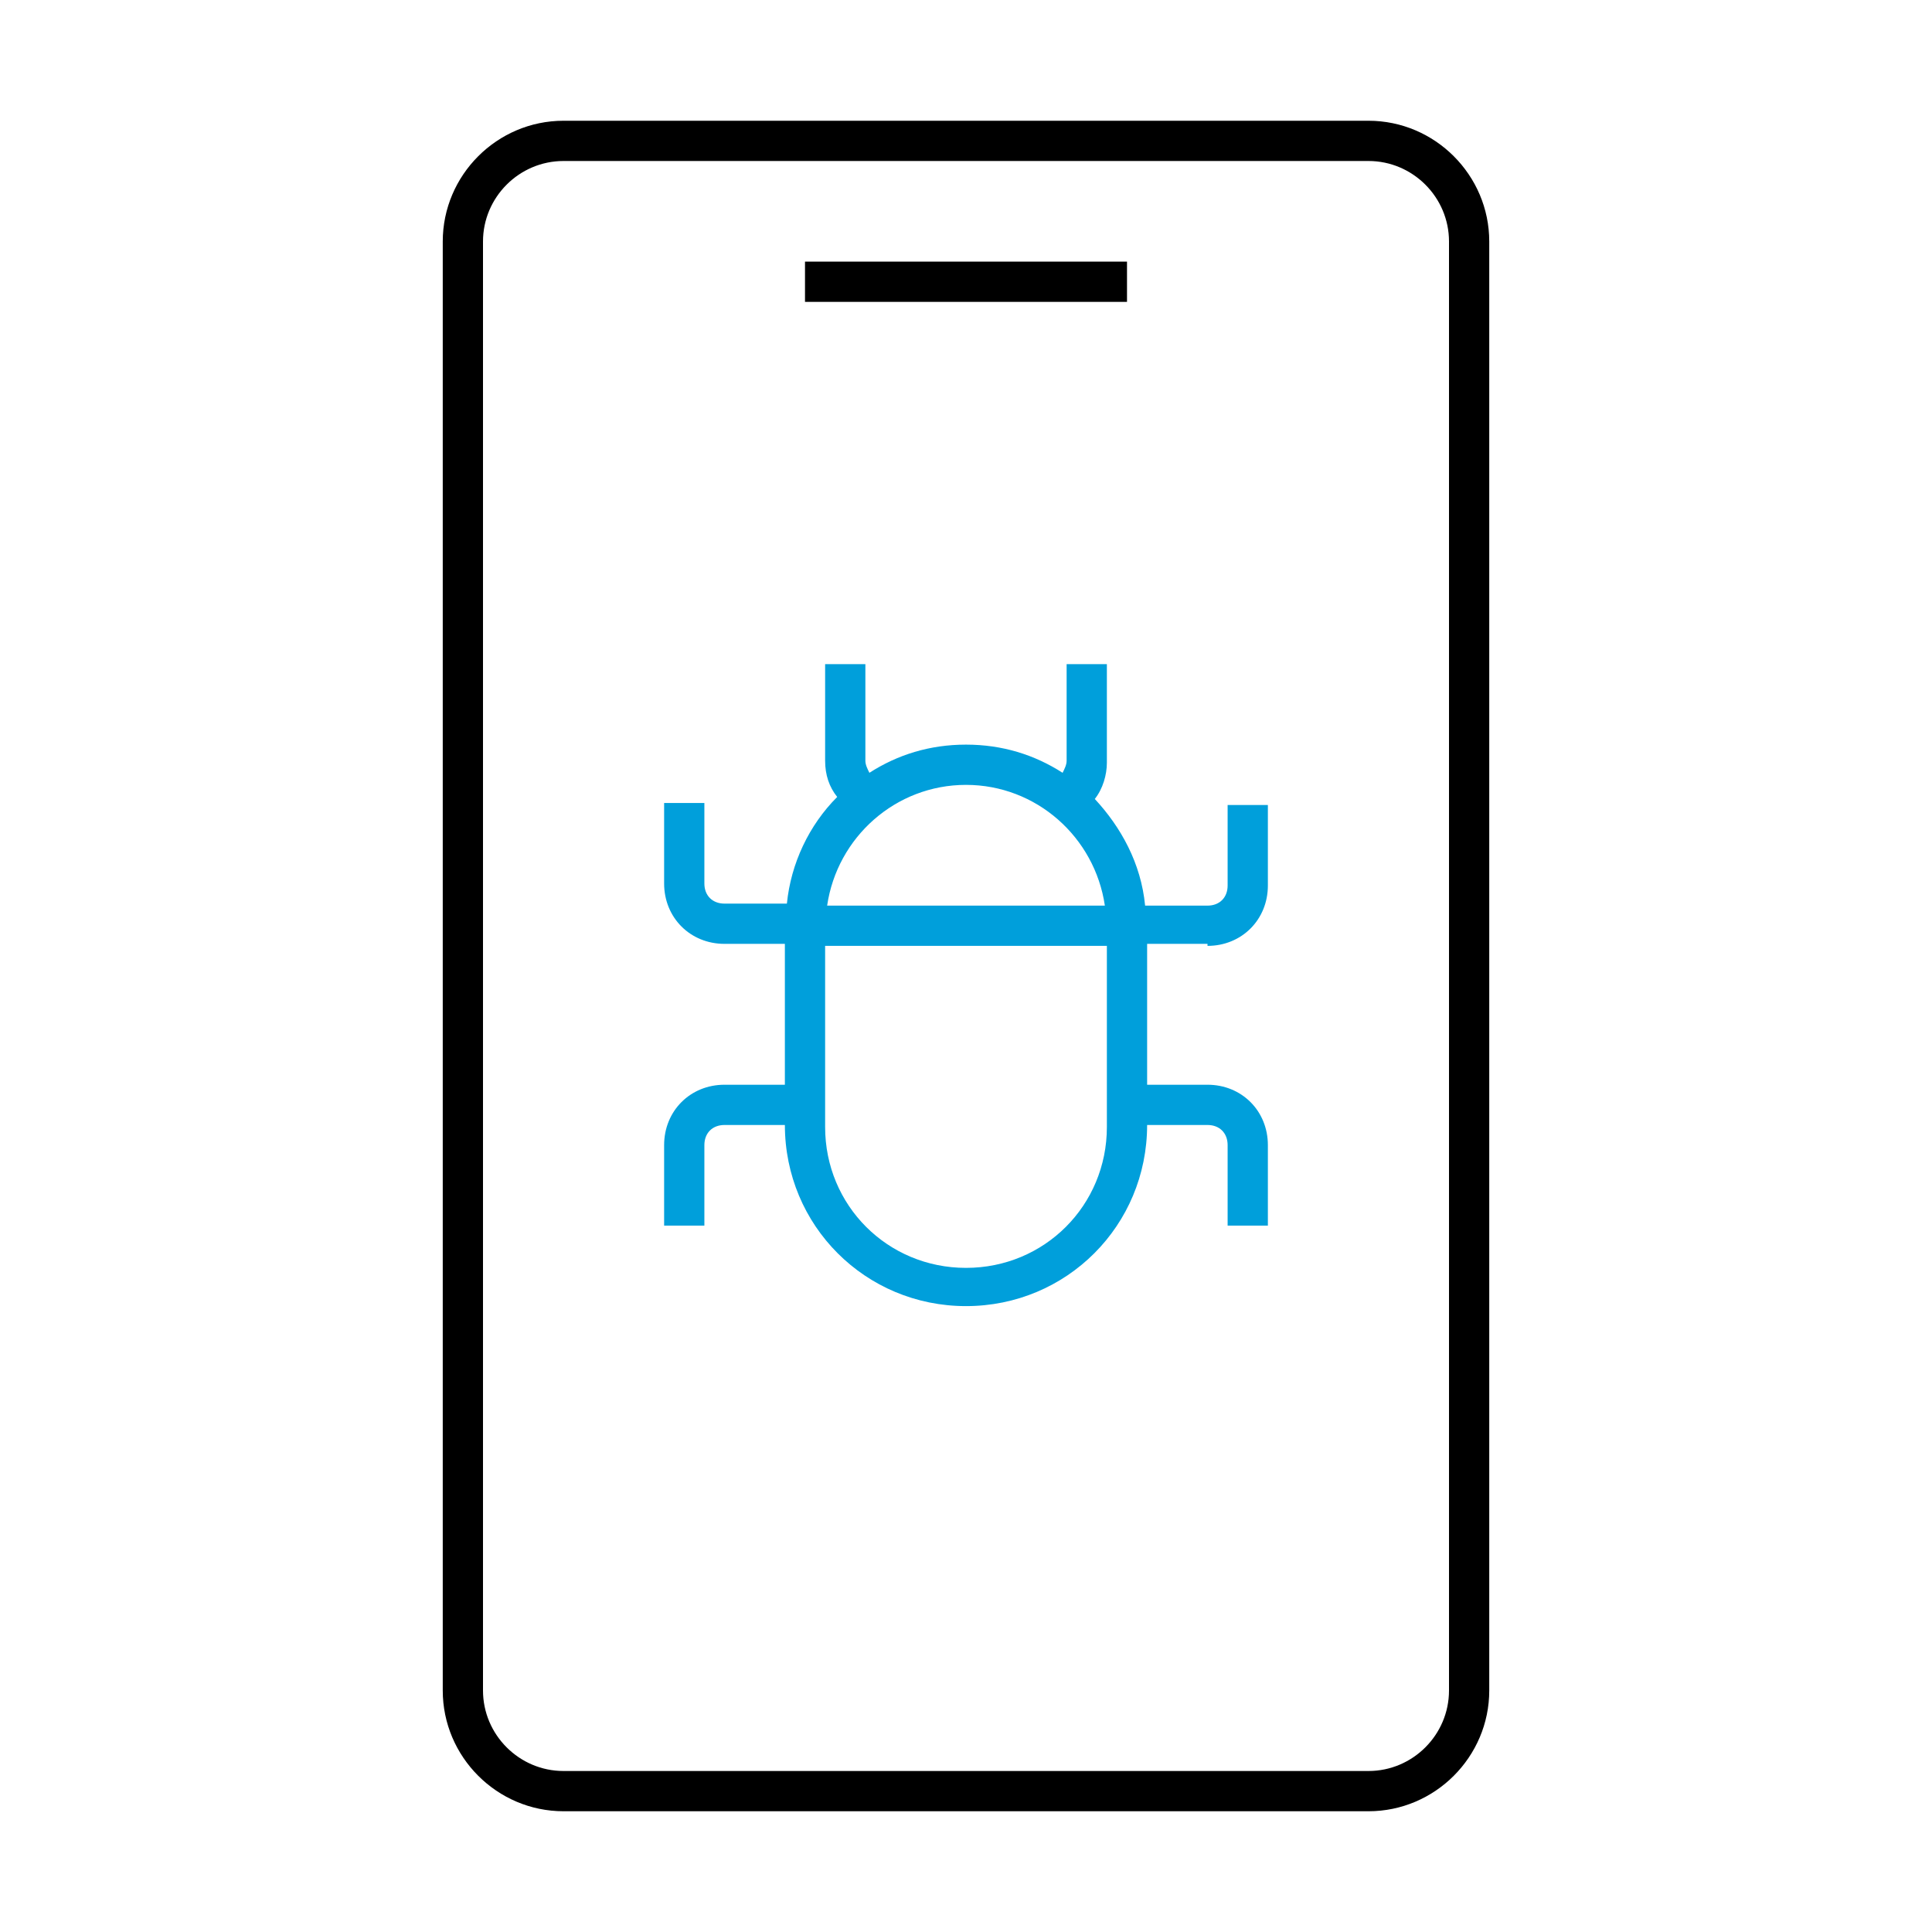
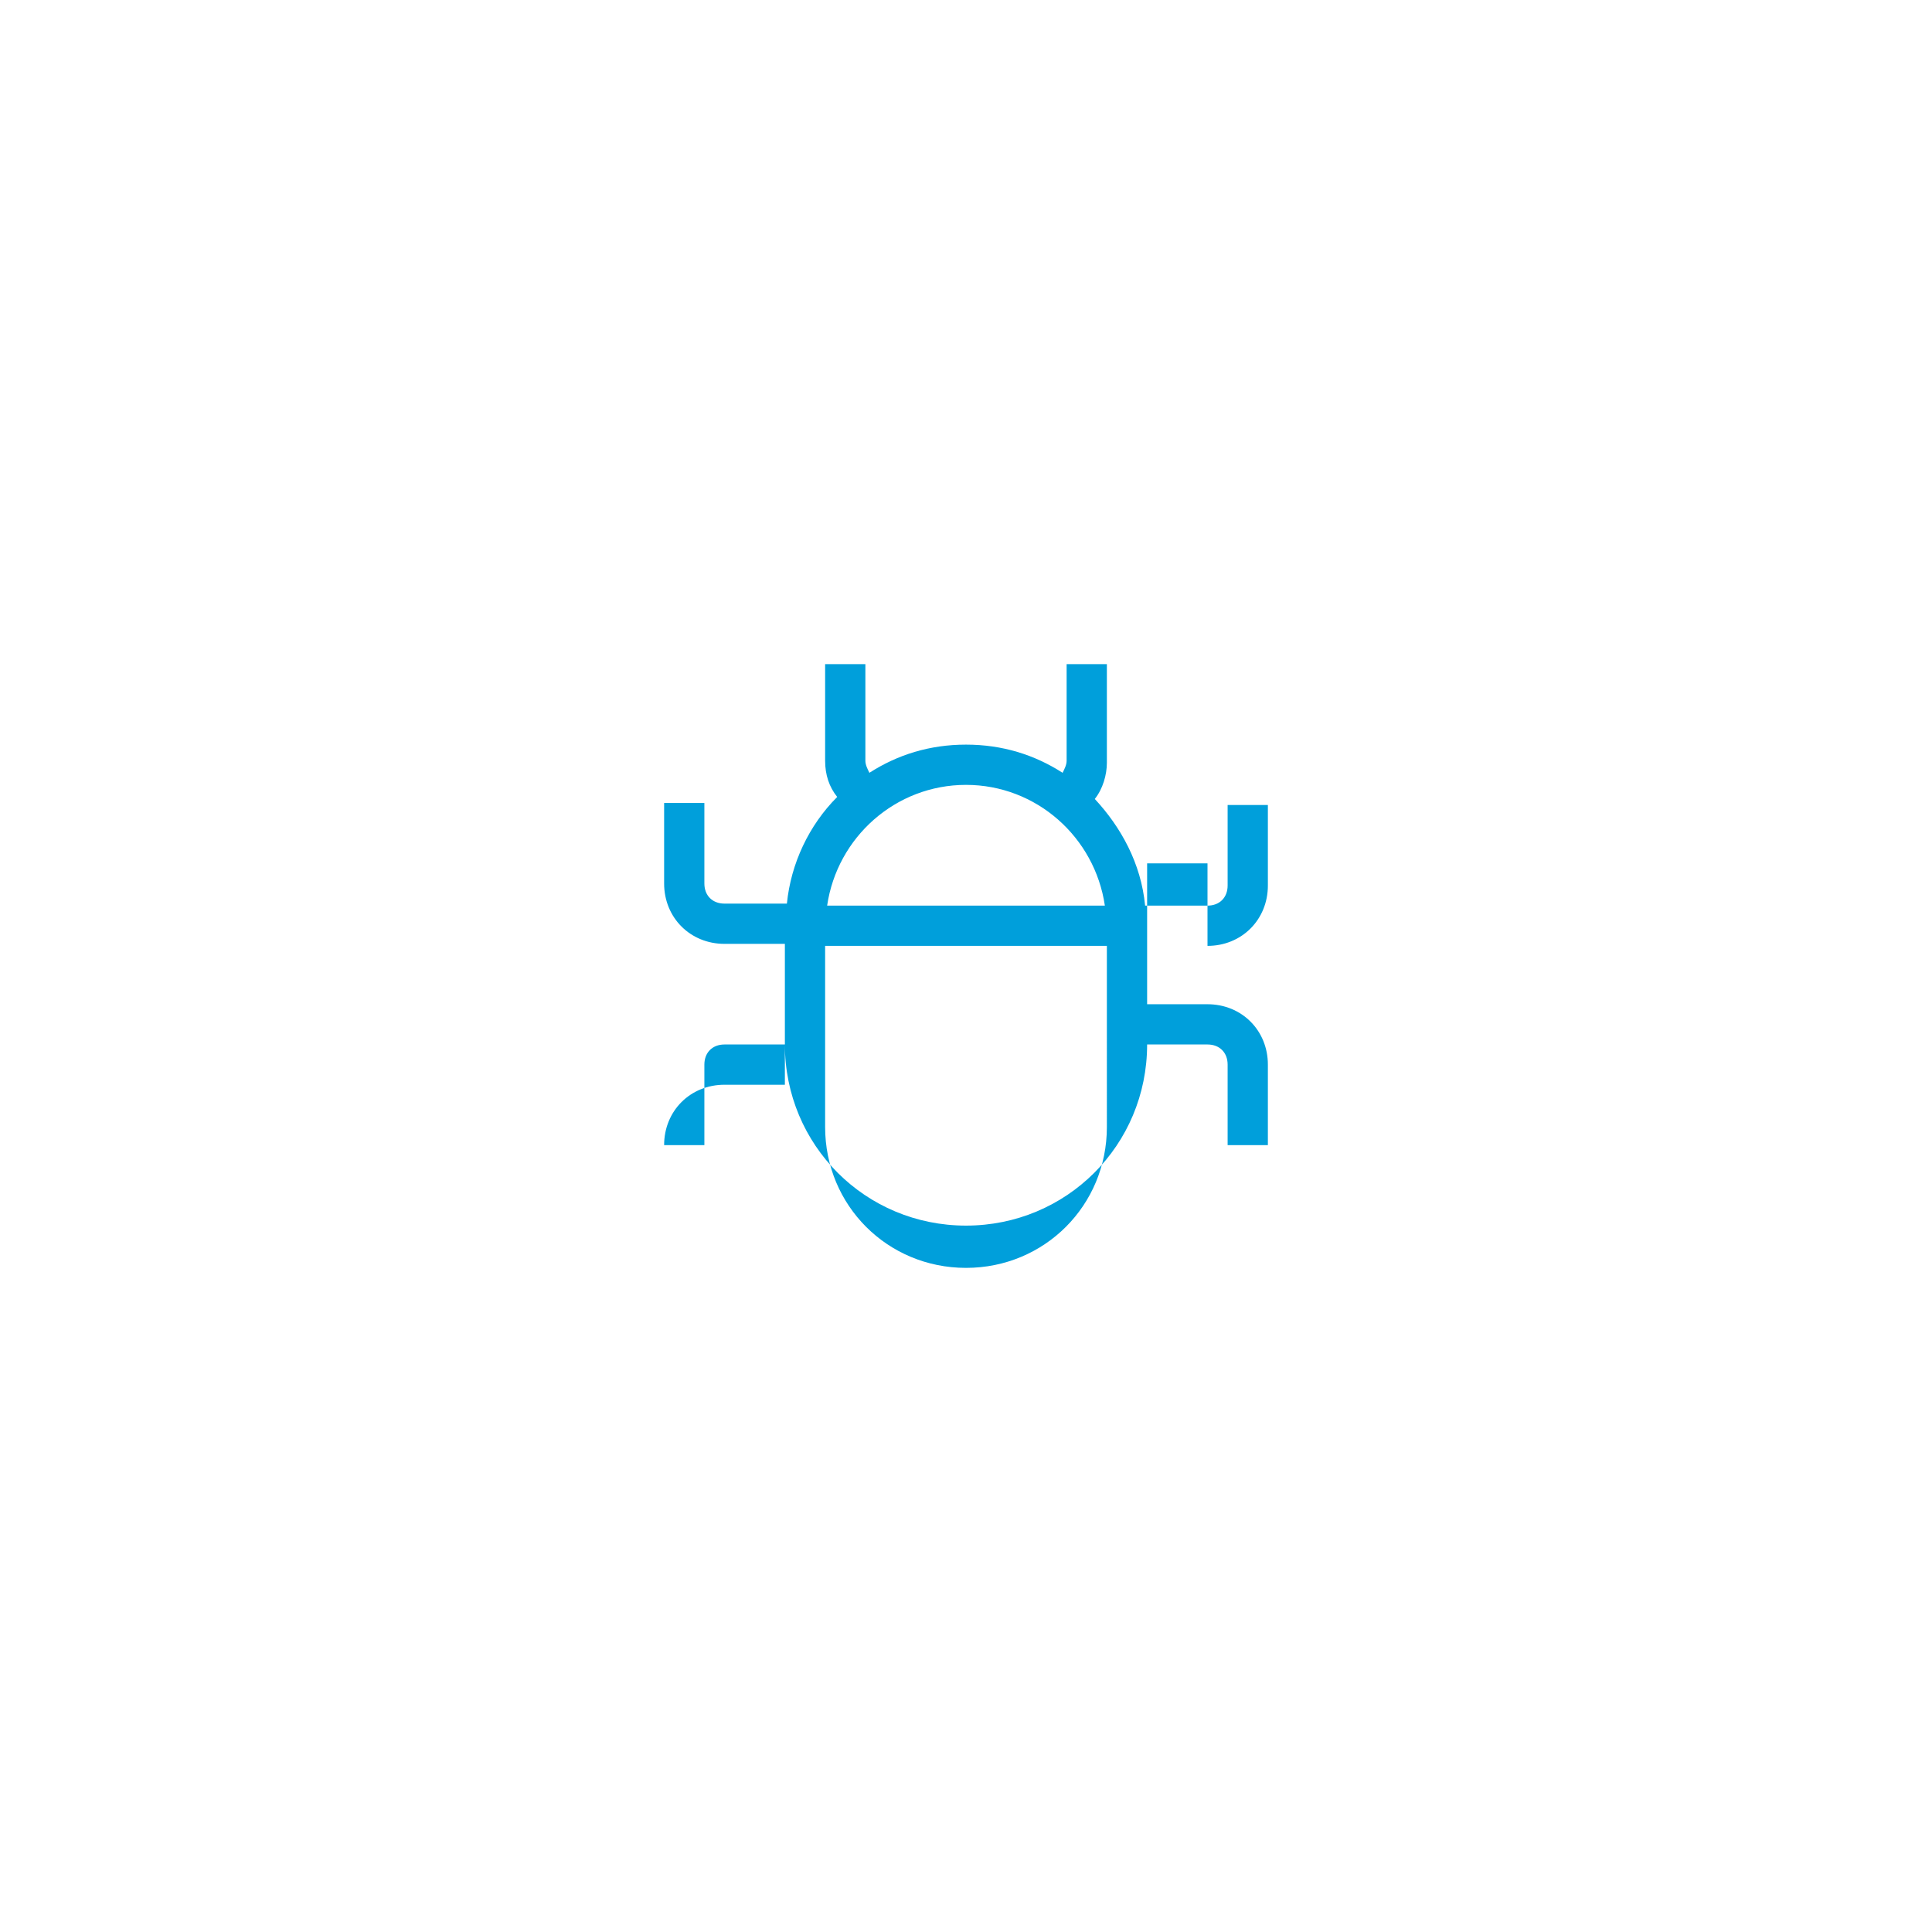
<svg xmlns="http://www.w3.org/2000/svg" version="1.1" id="Icon__x28_Outline_x29_" x="0px" y="0px" viewBox="0 0 96 96" style="enable-background:new 0 0 96 96;" xml:space="preserve">
  <style type="text/css">
	.st0{fill:#009FDB;}
</style>
  <g>
-     <path class="st0" d="M60,47c1.7,0,3-1.3,3-3v-4h-2v4c0,0.6-0.4,1-1,1h-3.1c-0.2-2.1-1.2-3.9-2.5-5.3c0.4-0.5,0.6-1.2,0.6-1.8V33h-2   v4.8c0,0.2-0.1,0.4-0.2,0.6C51.4,37.5,49.8,37,48,37s-3.4,0.5-4.8,1.4c-0.1-0.2-0.2-0.4-0.2-0.6V33h-2v4.8c0,0.7,0.2,1.3,0.6,1.8   c-1.4,1.4-2.3,3.3-2.5,5.3H36c-0.6,0-1-0.4-1-1v-4h-2v4c0,1.7,1.3,3,3,3h3v7h-3c-1.7,0-3,1.3-3,3v4h2v-4c0-0.6,0.4-1,1-1h3   c0,5,4,9,9,9s9-4,9-9h3c0.6,0,1,0.4,1,1v4h2v-4c0-1.7-1.3-3-3-3h-3v-7H60z M48,39c3.5,0,6.4,2.6,6.9,6H41.1   C41.6,41.6,44.5,39,48,39z M55,56c0,3.9-3.1,7-7,7s-7-3.1-7-7v-9h14V56z" />
+     <path class="st0" d="M60,47c1.7,0,3-1.3,3-3v-4h-2v4c0,0.6-0.4,1-1,1h-3.1c-0.2-2.1-1.2-3.9-2.5-5.3c0.4-0.5,0.6-1.2,0.6-1.8V33h-2   v4.8c0,0.2-0.1,0.4-0.2,0.6C51.4,37.5,49.8,37,48,37s-3.4,0.5-4.8,1.4c-0.1-0.2-0.2-0.4-0.2-0.6V33h-2v4.8c0,0.7,0.2,1.3,0.6,1.8   c-1.4,1.4-2.3,3.3-2.5,5.3H36c-0.6,0-1-0.4-1-1v-4h-2v4c0,1.7,1.3,3,3,3h3v7h-3c-1.7,0-3,1.3-3,3h2v-4c0-0.6,0.4-1,1-1h3   c0,5,4,9,9,9s9-4,9-9h3c0.6,0,1,0.4,1,1v4h2v-4c0-1.7-1.3-3-3-3h-3v-7H60z M48,39c3.5,0,6.4,2.6,6.9,6H41.1   C41.6,41.6,44.5,39,48,39z M55,56c0,3.9-3.1,7-7,7s-7-3.1-7-7v-9h14V56z" />
    <g>
-       <path d="M68,6H28c-3.3,0-6,2.7-6,6v72c0,3.3,2.7,6,6,6h40c3.3,0,6-2.7,6-6V12C74,8.7,71.3,6,68,6z M72,84c0,2.2-1.8,4-4,4H28    c-2.2,0-4-1.8-4-4V12c0-2.2,1.8-4,4-4h40c2.2,0,4,1.8,4,4V84z" />
-       <rect x="40" y="13" width="16" height="2" />
-     </g>
+       </g>
  </g>
</svg>